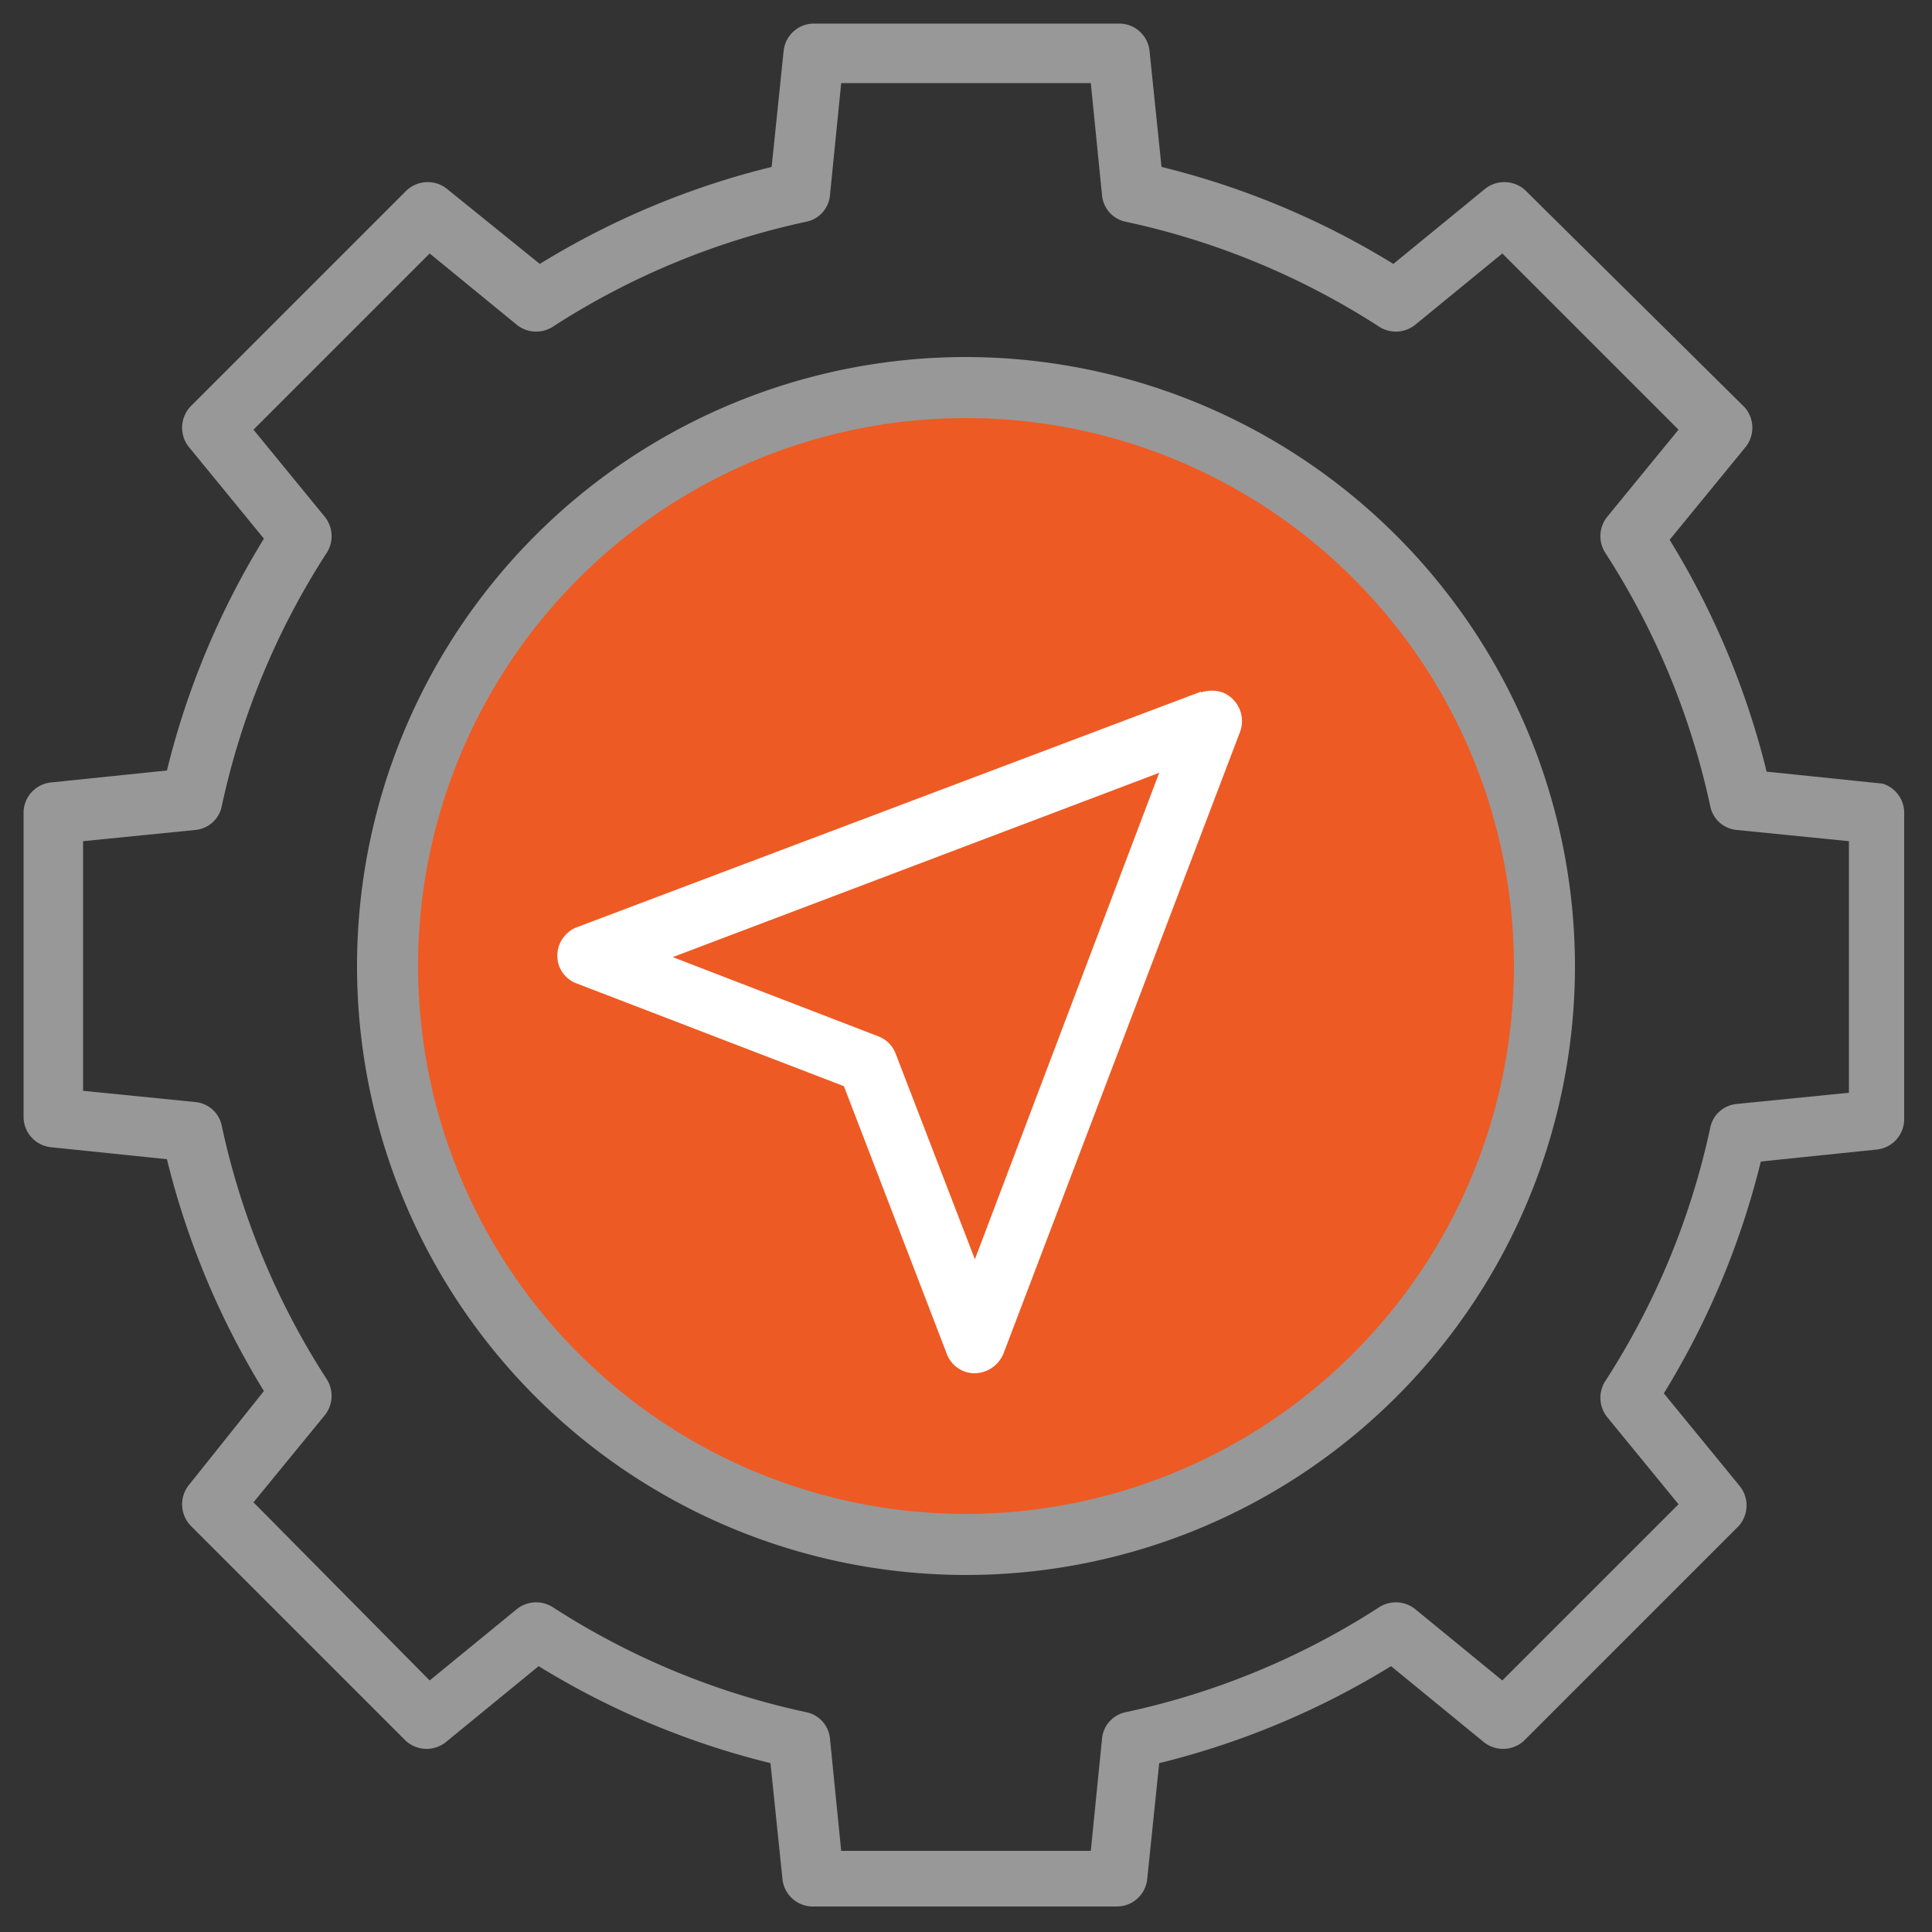
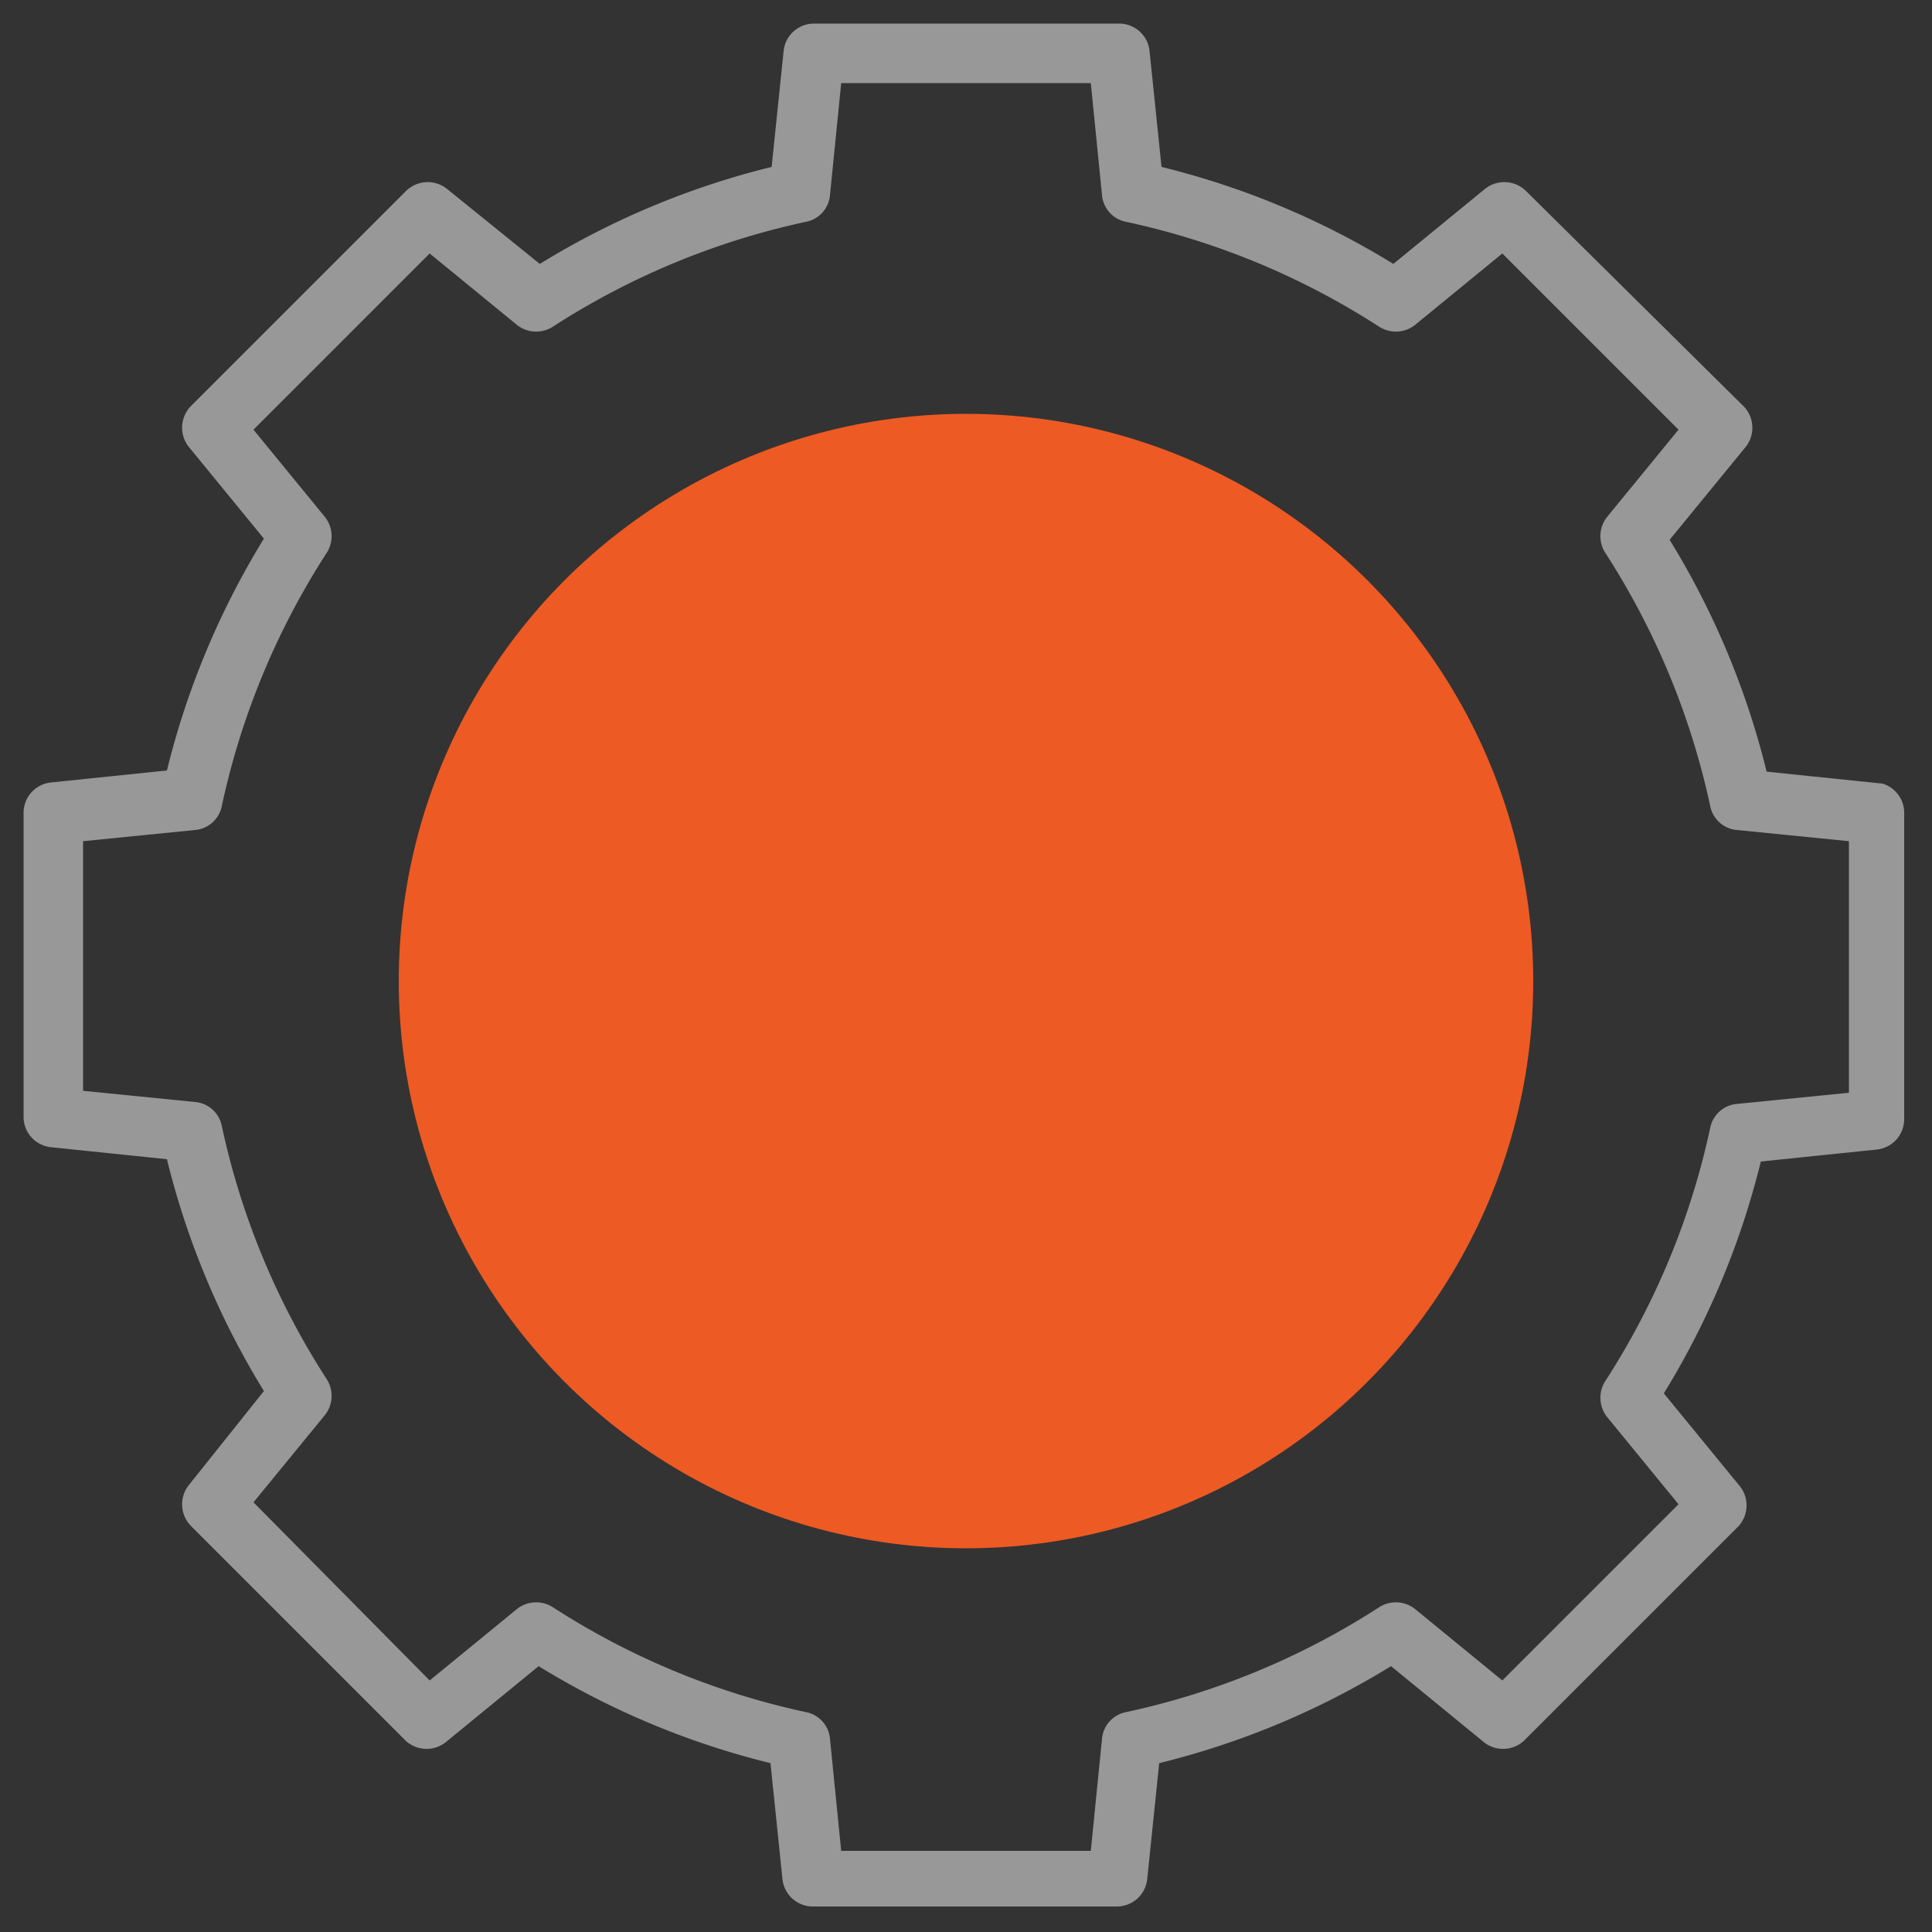
<svg xmlns="http://www.w3.org/2000/svg" id="Isolation_Mode" data-name="Isolation Mode" viewBox="0 0 50 50">
  <rect x="0" y="0" width="50" height="50" fill="#333333" stroke="none" />
  <defs>
    <style>.cls-1{fill:#ee5a23;}.cls-2{fill:#fff;}.cls-3{fill:#989898;}</style>
  </defs>
  <circle class="cls-1" cx="25" cy="25.39" r="14.68" />
-   <path class="cls-2" d="M31.08,17.9,14.92,24a.79.79,0,0,0-.45,1,.77.77,0,0,0,.45.45l6.92,2.66,2.66,6.92a.77.77,0,0,0,.73.51h0a.82.82,0,0,0,.74-.51L32.1,18.92a.8.8,0,0,0-.46-1,.89.89,0,0,0-.56,0ZM25.23,32.59l-2.05-5.32a.77.77,0,0,0-.45-.45l-5.32-2.05L30,20Z" />
  <path class="cls-3" d="M48.72,20.28l-3-.31a21,21,0,0,0-2.51-6l1.94-2.37a.8.8,0,0,0,0-1.06L39.49,4.94a.8.8,0,0,0-1.06-.05L36.06,6.83a21,21,0,0,0-6-2.51l-.31-3a.79.79,0,0,0-.78-.71H21.06a.79.79,0,0,0-.78.71l-.31,3a21,21,0,0,0-6,2.51L11.57,4.89a.8.8,0,0,0-1.06.05L4.94,10.51a.8.8,0,0,0-.05,1.06l1.94,2.37a21,21,0,0,0-2.51,6l-3,.31a.79.79,0,0,0-.71.78v7.88a.79.79,0,0,0,.71.78l3,.31a21,21,0,0,0,2.51,6L4.89,38.43a.8.8,0,0,0,.05,1.06l5.57,5.57a.8.8,0,0,0,1.06,0l2.37-1.94a21,21,0,0,0,6,2.51l.31,3a.79.79,0,0,0,.78.71h7.88a.79.79,0,0,0,.78-.71l.31-3a21,21,0,0,0,6-2.51l2.37,1.94a.8.8,0,0,0,1.06,0l5.57-5.57a.8.8,0,0,0,0-1.06l-1.94-2.37a21,21,0,0,0,2.51-6l3-.31a.79.79,0,0,0,.71-.78V21.06A.79.79,0,0,0,48.72,20.28Zm-.87,8-2.9.29a.77.77,0,0,0-.69.62,19.67,19.67,0,0,1-2.72,6.56.8.8,0,0,0,.05.92l1.85,2.26-4.56,4.56-2.26-1.85a.8.8,0,0,0-.92-.05,19.67,19.67,0,0,1-6.56,2.72.77.77,0,0,0-.62.69l-.29,2.9H21.77L21.48,45a.77.77,0,0,0-.62-.69,19.67,19.67,0,0,1-6.56-2.72.8.8,0,0,0-.92.05l-2.26,1.85L6.56,38.88l1.85-2.26a.8.8,0,0,0,.05-.92,19.67,19.67,0,0,1-2.72-6.56.77.77,0,0,0-.69-.62l-2.9-.29V21.77l2.9-.29a.77.77,0,0,0,.69-.62A19.67,19.67,0,0,1,8.46,14.3a.8.8,0,0,0-.05-.92L6.56,11.12l4.56-4.56,2.26,1.85a.8.8,0,0,0,.92.05,19.67,19.67,0,0,1,6.56-2.72.77.77,0,0,0,.62-.69l.29-2.9h6.46l.29,2.9a.77.77,0,0,0,.62.69A19.67,19.67,0,0,1,35.7,8.46a.8.8,0,0,0,.92-.05l2.26-1.85,4.56,4.56-1.85,2.26a.8.8,0,0,0-.05.92,19.67,19.67,0,0,1,2.72,6.56.77.77,0,0,0,.69.62l2.9.29Z" />
-   <path class="cls-3" d="M25,9.24A15.76,15.76,0,1,0,40.76,25,15.78,15.78,0,0,0,25,9.24Zm0,29.94A14.18,14.18,0,1,1,39.18,25,14.19,14.19,0,0,1,25,39.18Z" />
</svg>